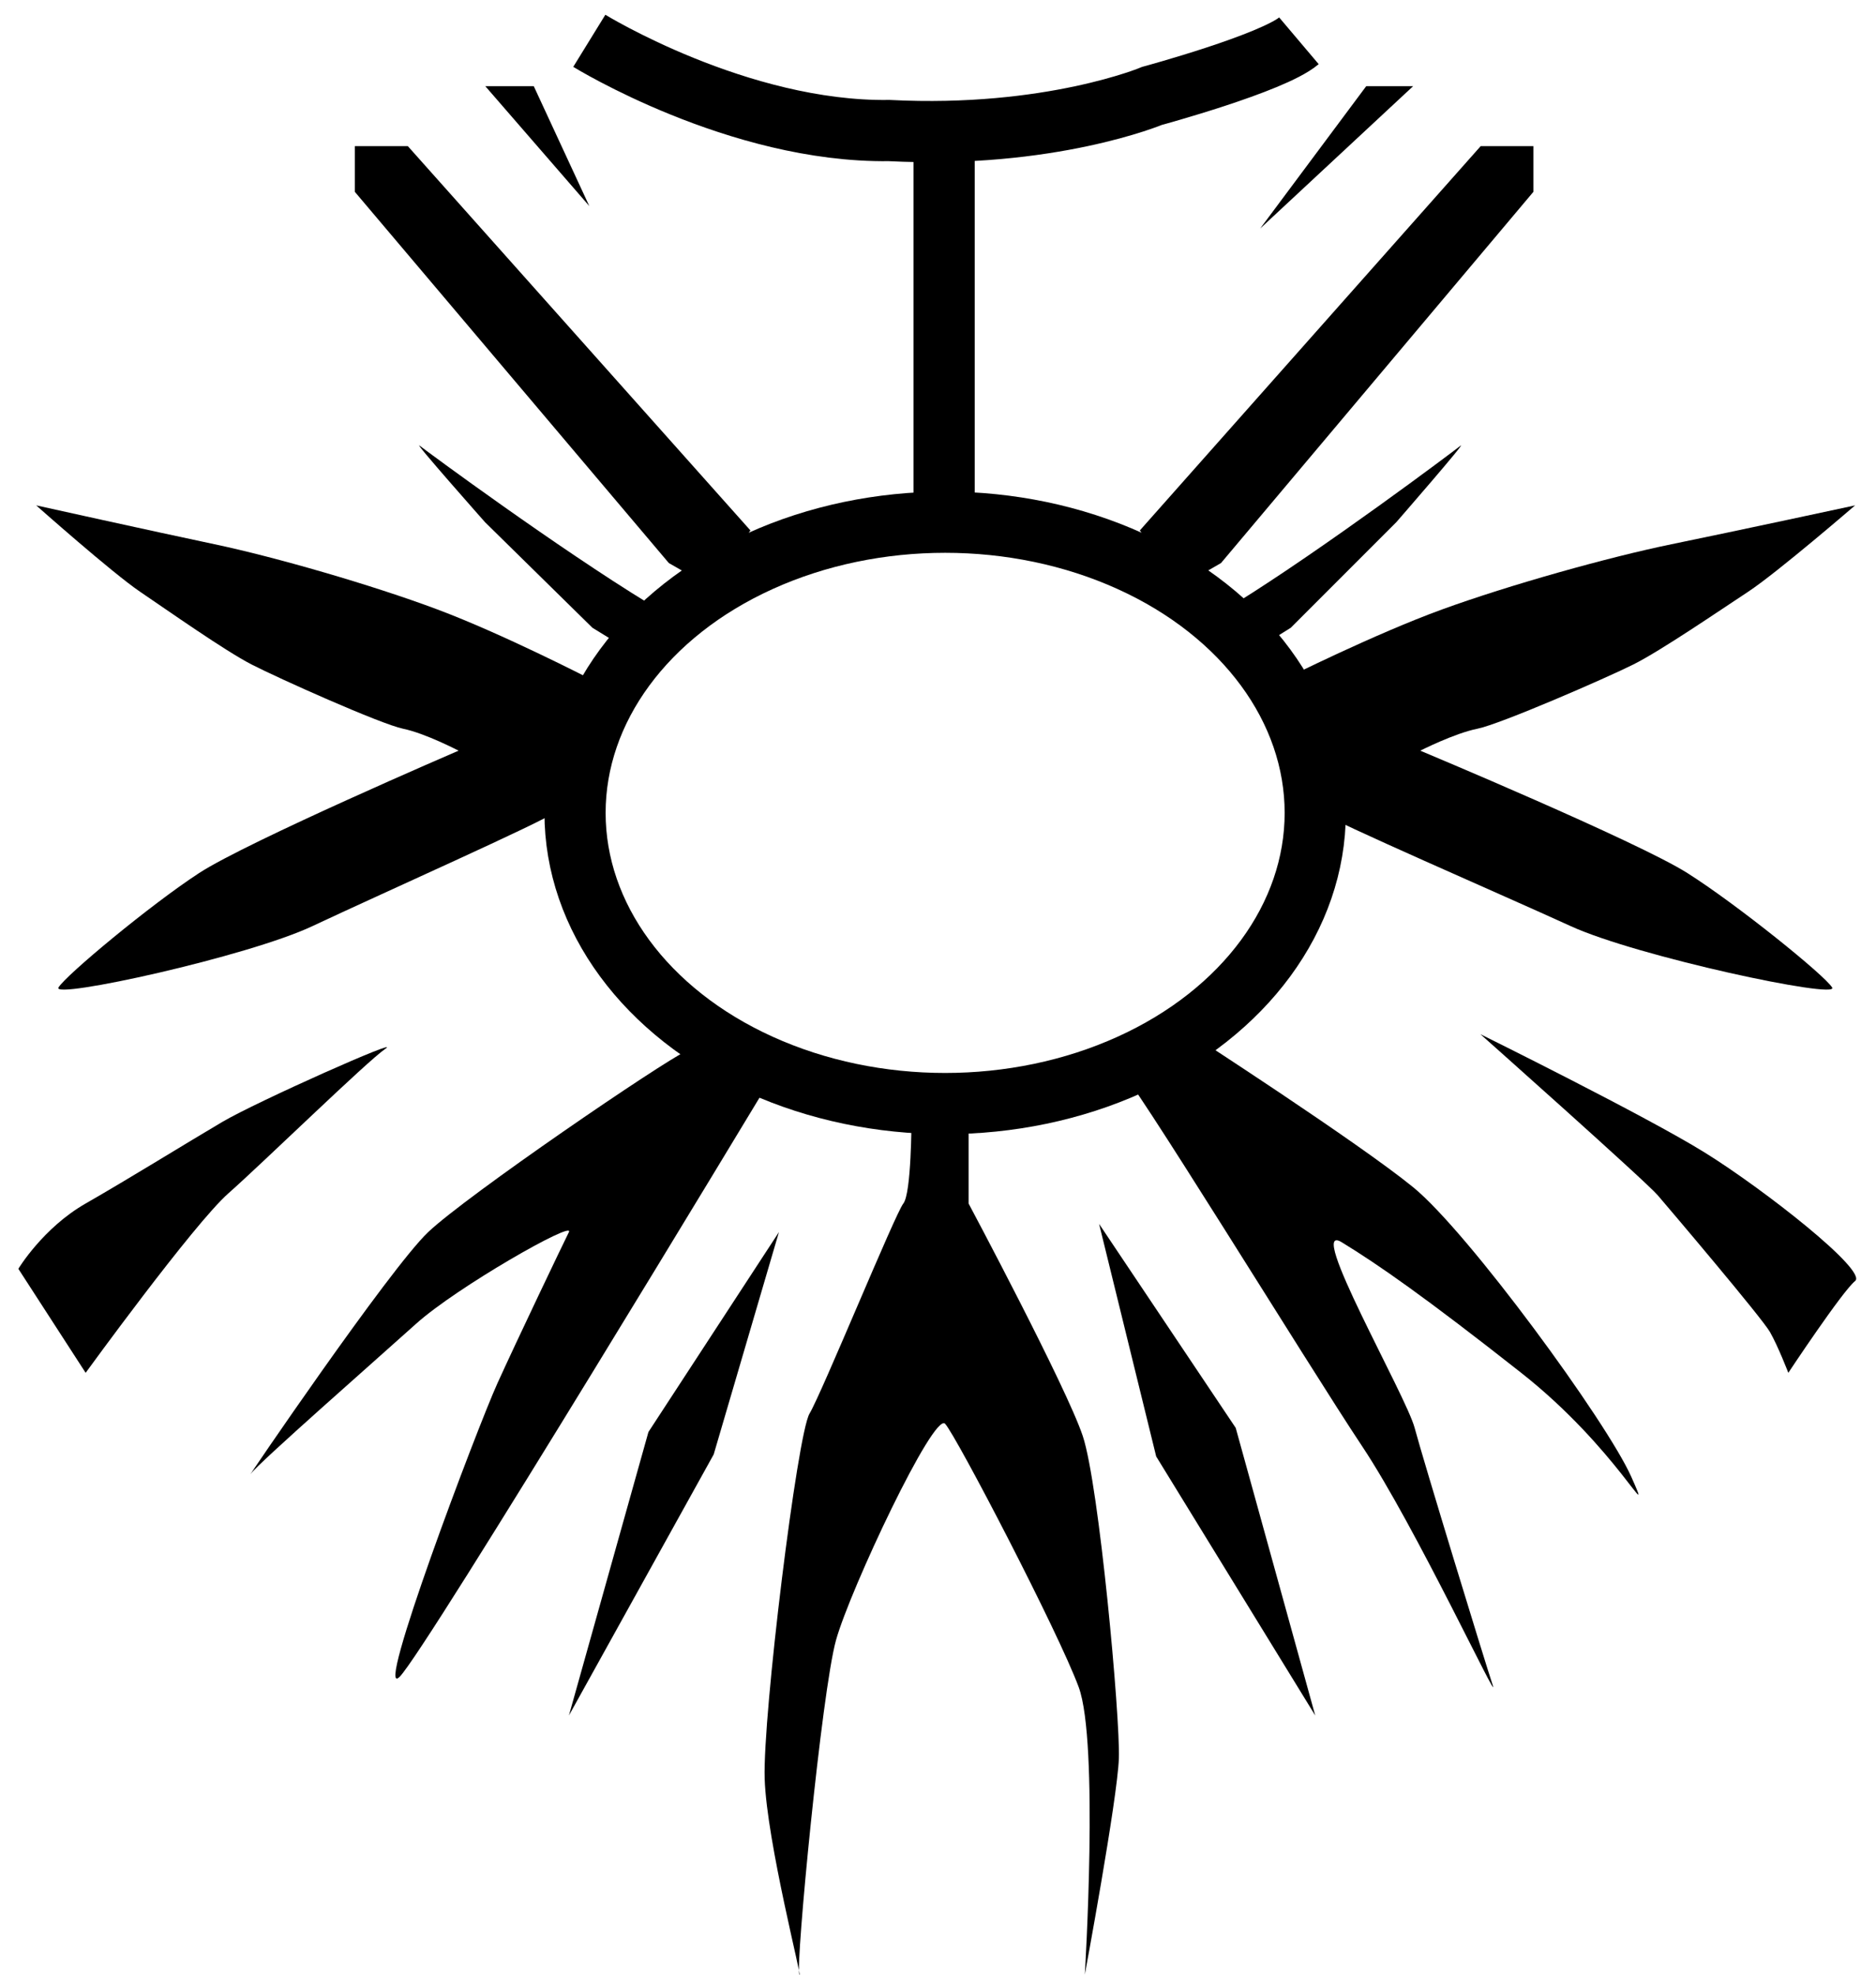
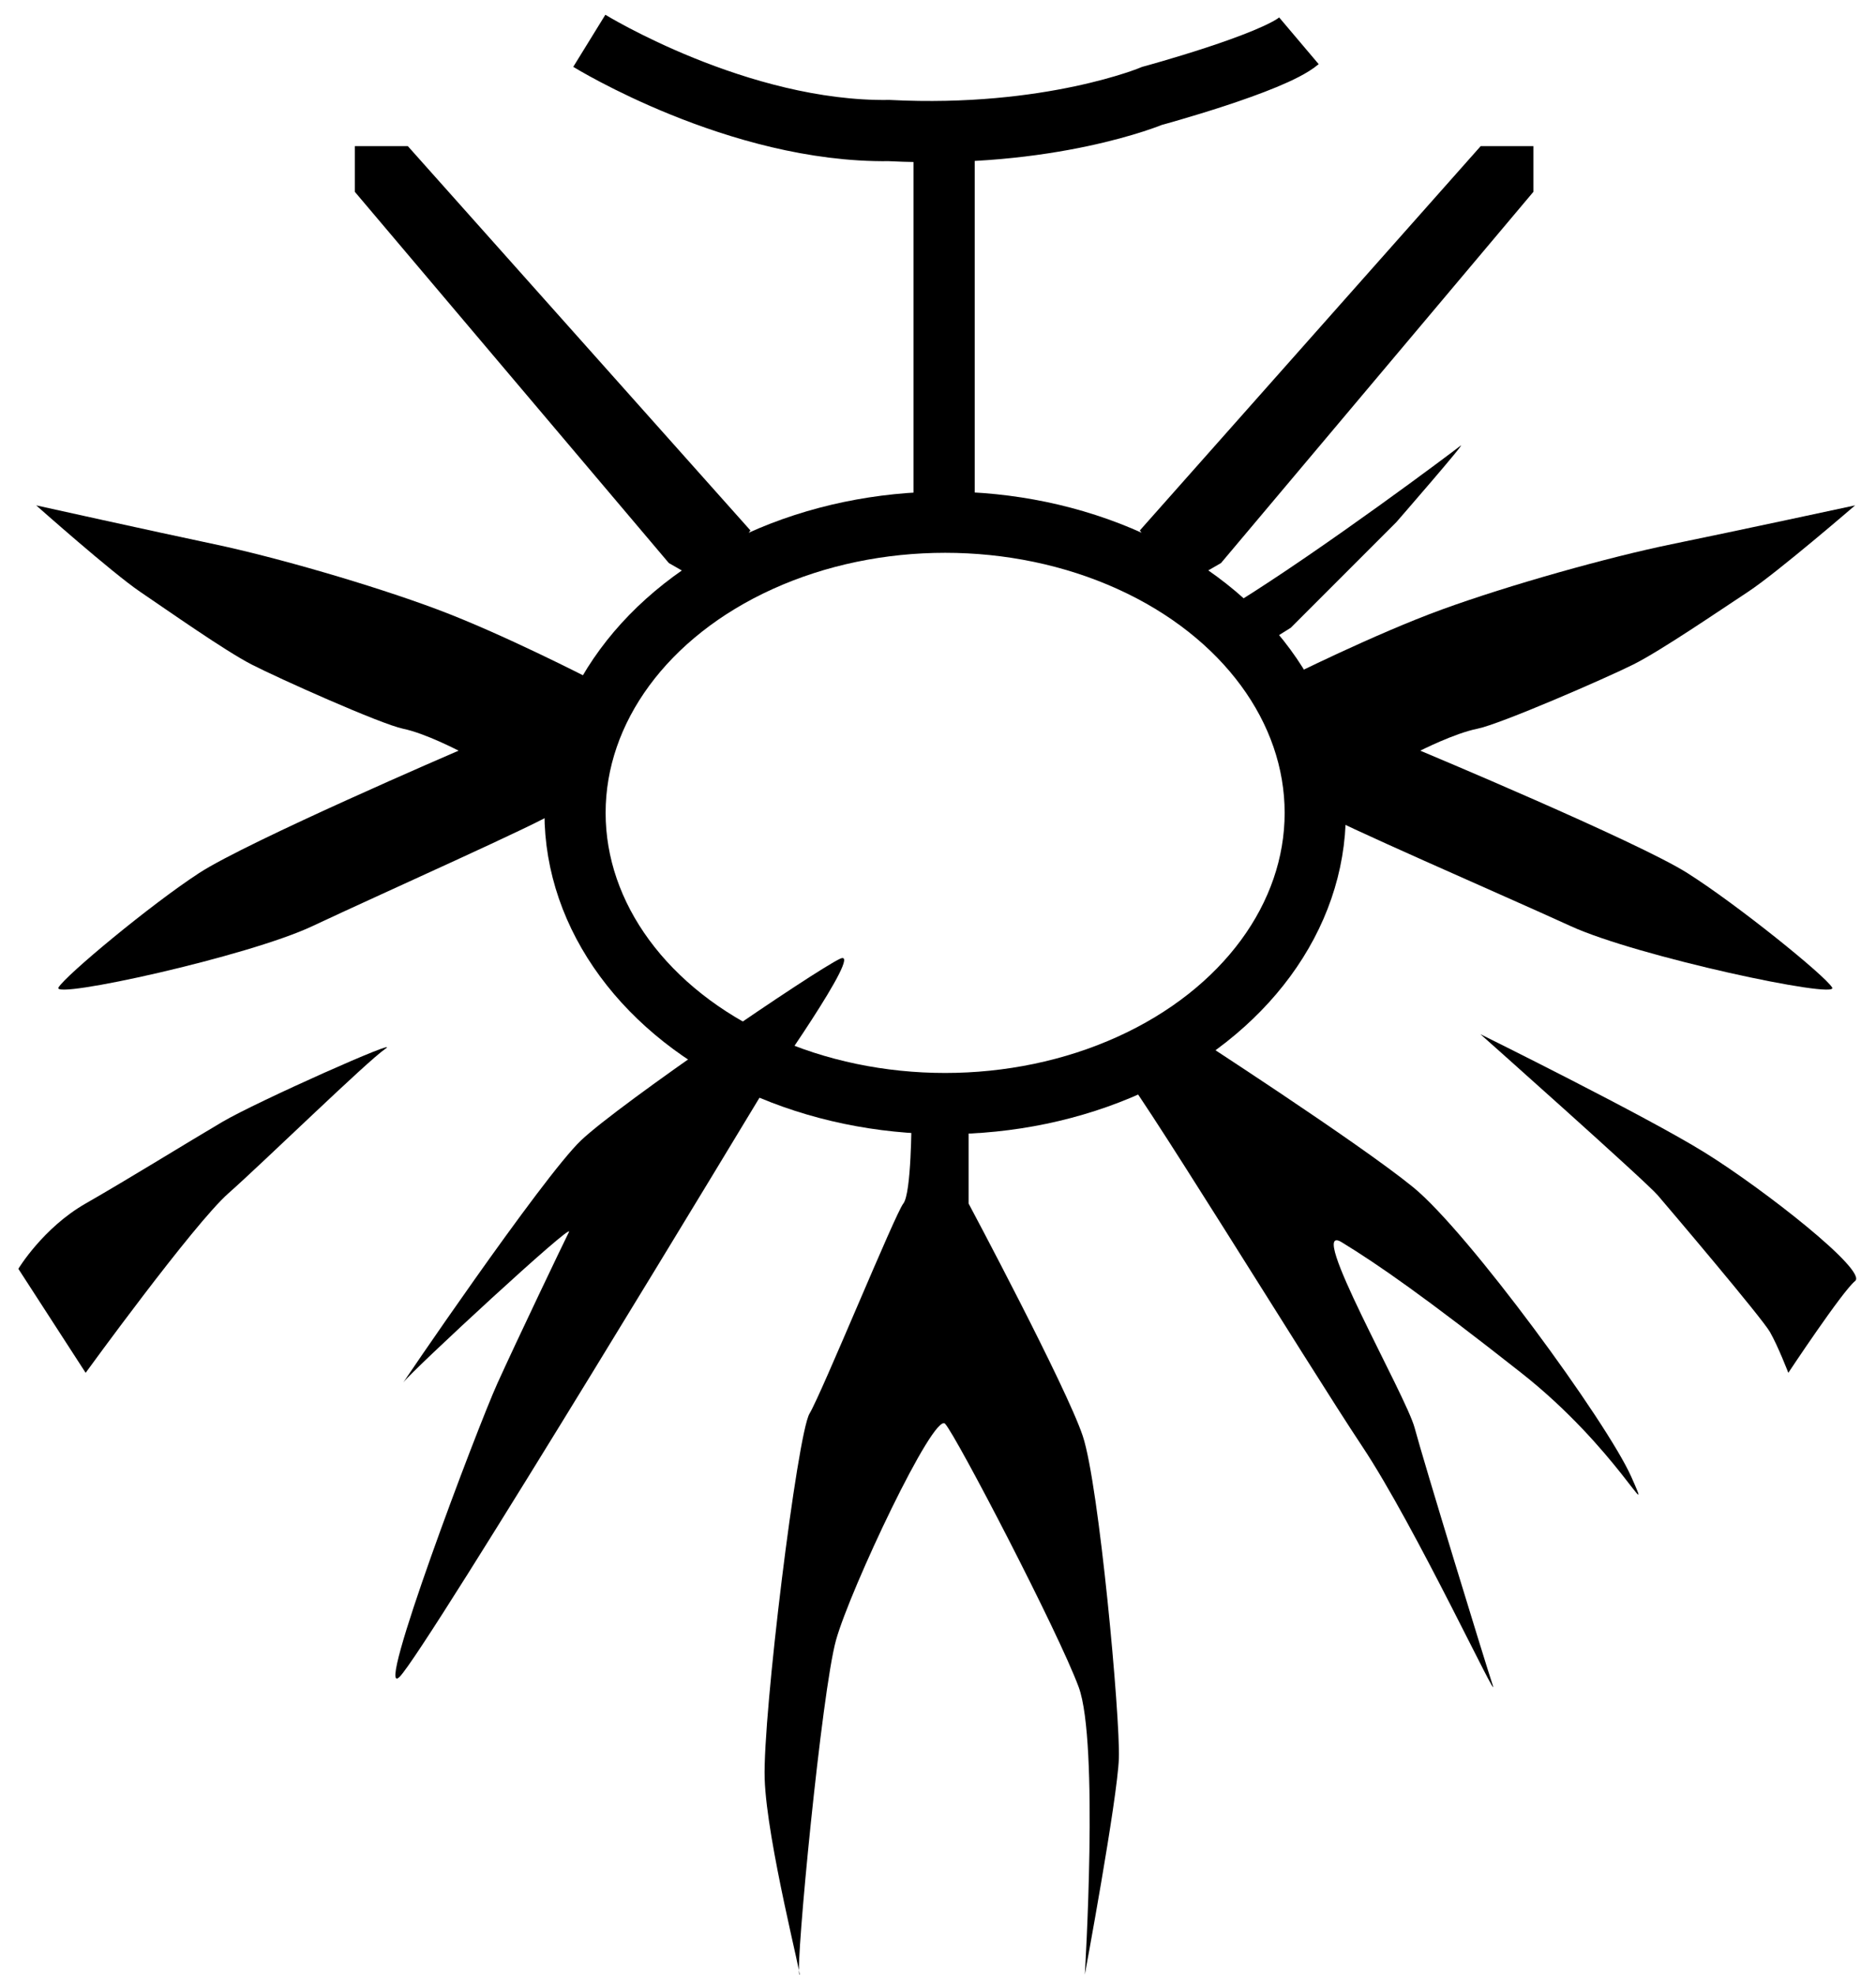
<svg xmlns="http://www.w3.org/2000/svg" version="1.1" x="0px" y="0px" width="306.667px" height="322.719px" viewBox="0 0 306.667 322.719" enable-background="new 0 0 306.667 322.719" xml:space="preserve">
  <g id="Layer_2">
    <ellipse fill="none" stroke="#000000" stroke-width="10" cx="154.5" cy="132.834" rx="60.5" ry="47.5" />
  </g>
  <g id="Layer_3">
    <path fill="none" stroke="#000000" stroke-width="10" d="M96.333,6.667c0,0,24.333,15,49,14.667   c26.333,1.333,43-5.667,43-5.667s19.666-5.333,24-9" />
    <line fill="none" stroke="#000000" stroke-width="10" x1="154.333" y1="19.667" x2="154.333" y2="83.667" />
    <polygon points="109.333,92.008 58,31.342 58,23.88 66.667,23.88 122.667,86.675    116.297,96.003  " />
    <polygon points="199.597,92.008 250.666,31.342 250.666,23.88 242.045,23.88    186.333,86.675 192.669,96.003  " />
  </g>
  <g id="Layer_4">
    <path d="M202,98.584c14.5-9,35.5-24.75,36.75-25.75s-10.5,12.5-10.5,12.5l-17.25,17.25l-4,2.5l-5-5V98.584z" />
    <path d="M210.25,110.834c0,0,14.5-7.25,25.5-11.25s27.25-8.553,37.5-10.651s30-6.349,30-6.349   s-12.75,11-17.5,14.125s-14.25,9.625-18.75,11.875s-21.75,9.75-25.5,10.5s-9.333,3.583-9.333,3.583   s35.499,14.833,43.666,20s22.501,16.747,23.667,18.707s-31.833-5.04-42.75-10.04   s-39.399-17.323-40.584-18.5S210.25,110.834,210.25,110.834z" />
    <path d="M242,169c0,0,27,24.001,29,26.334s17.001,20,18.334,22.333s3,6.667,3,6.667   s8.832-13.333,10.916-15s-14.916-15-24.583-21S242,169,242,169z" />
    <path d="M194.667,169c0,0,27.333,17.666,36.333,24.999s31.667,38.333,35.667,47.333   s-2.333-4.663-18-16.998s-23.333-17.668-29.333-21.335s10.501,25,11.917,30.333   s11.415,38,12.749,42s-12.666-26-21.333-39s-38.683-61.981-39.708-61.573   S194.667,169,194.667,169z" />
-     <polyline points="179.667,199.998 180.282,200.915 202,233.331 215,280.331 189,237.998  " />
    <path d="M158.334,180.334v16.332c0,0,15.999,29.997,18.666,37.997   s6.134,45.999,5.9,52.666s-5.566,35.334-5.566,35.334s2.334-37.936-1-46.968   S156.333,234.664,154.5,232.664s-15.5,27-17.833,35.333s-6.667,53.334-6,54.667   s-5.334-21.666-5.667-32s5.333-56.334,7.333-59.667s14-32.66,15.333-34.33   S149,182.997,149,182.997L158.334,180.334z" />
-     <polygon points="106,234.001 127.333,201.334 116.667,237.667 93,280.331  " />
-     <path d="M124.986,178.001c0,0-55.319,91.667-59.652,96s12.667-40.666,16-48   S92,203.334,93,201.334s-18.333,9-25,15s-25.667,22.663-27,24.498s22.667-33.498,29-39.498   s38.22-27.763,42.333-29.667S124.986,178.001,124.986,178.001z" />
+     <path d="M124.986,178.001c0,0-55.319,91.667-59.652,96s12.667-40.666,16-48   S92,203.334,93,201.334s-25.667,22.663-27,24.498s22.667-33.498,29-39.498   s38.22-27.763,42.333-29.667S124.986,178.001,124.986,178.001z" />
    <path d="M14,224.333c0,0,17.667-24.328,23.333-29.328S60,173.424,63,171.381   s-21,8.623-26.667,11.957S21,192.661,14,196.667s-11,10.672-11,10.672L14,224.333z" />
    <path d="M96.25,110.834c0,0-14.084-7.25-24.769-11.25s-26.468-8.553-36.425-10.651   c-9.956-2.099-29.14-6.349-29.14-6.349s12.384,11,16.998,14.125   c4.614,3.125,13.842,9.625,18.212,11.875c4.371,2.25,21.126,9.75,24.769,10.5   s9.065,3.583,9.065,3.583s-34.481,14.833-42.414,20s-21.856,16.747-22.988,18.707   s30.92-5.04,41.524-10.04c10.604-5,38.27-17.323,39.421-18.5   C91.654,131.657,96.25,110.834,96.25,110.834z" />
-     <path d="M106,98.584c-14.754-9-36.123-24.75-37.395-25.75s10.684,12.5,10.684,12.5l17.553,17.25   l4.07,2.5l5.088-5V98.584z" />
-     <polygon points="79.333,14.084 96.333,33.675 87.255,14.084  " />
-     <polygon points="206,37.342 223.333,14.084 231,14.084  " />
  </g>
</svg>